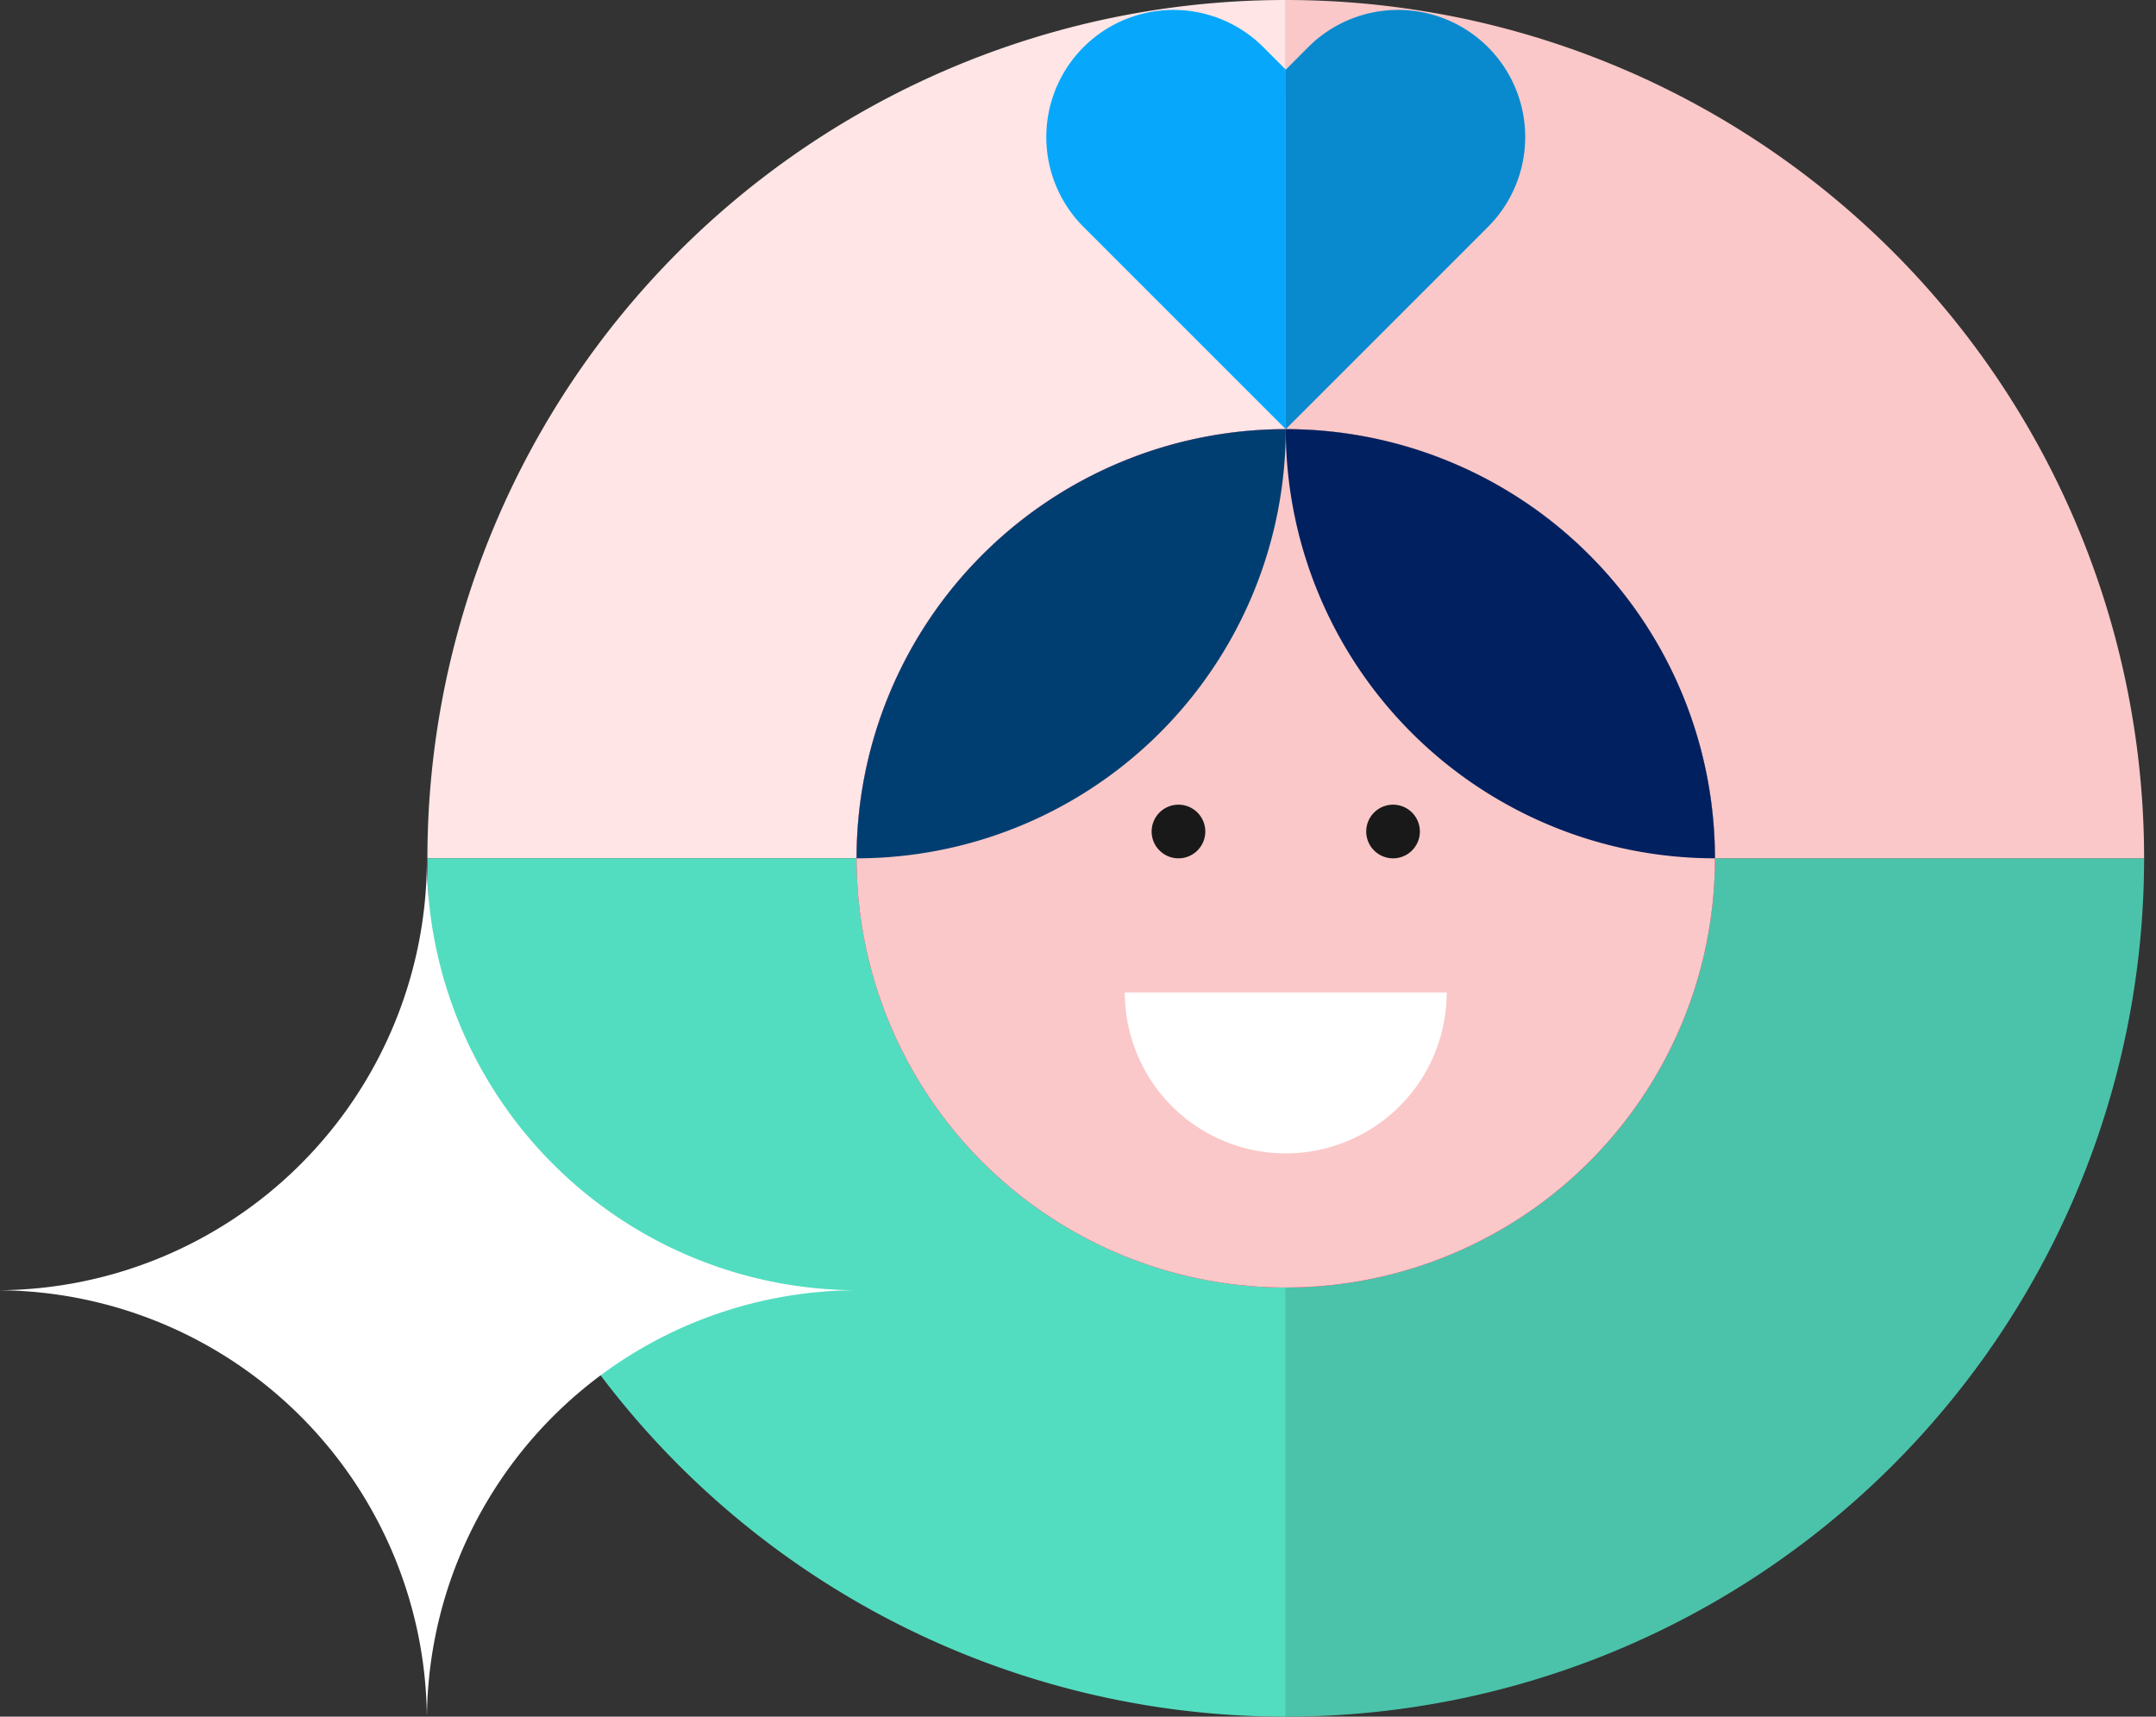
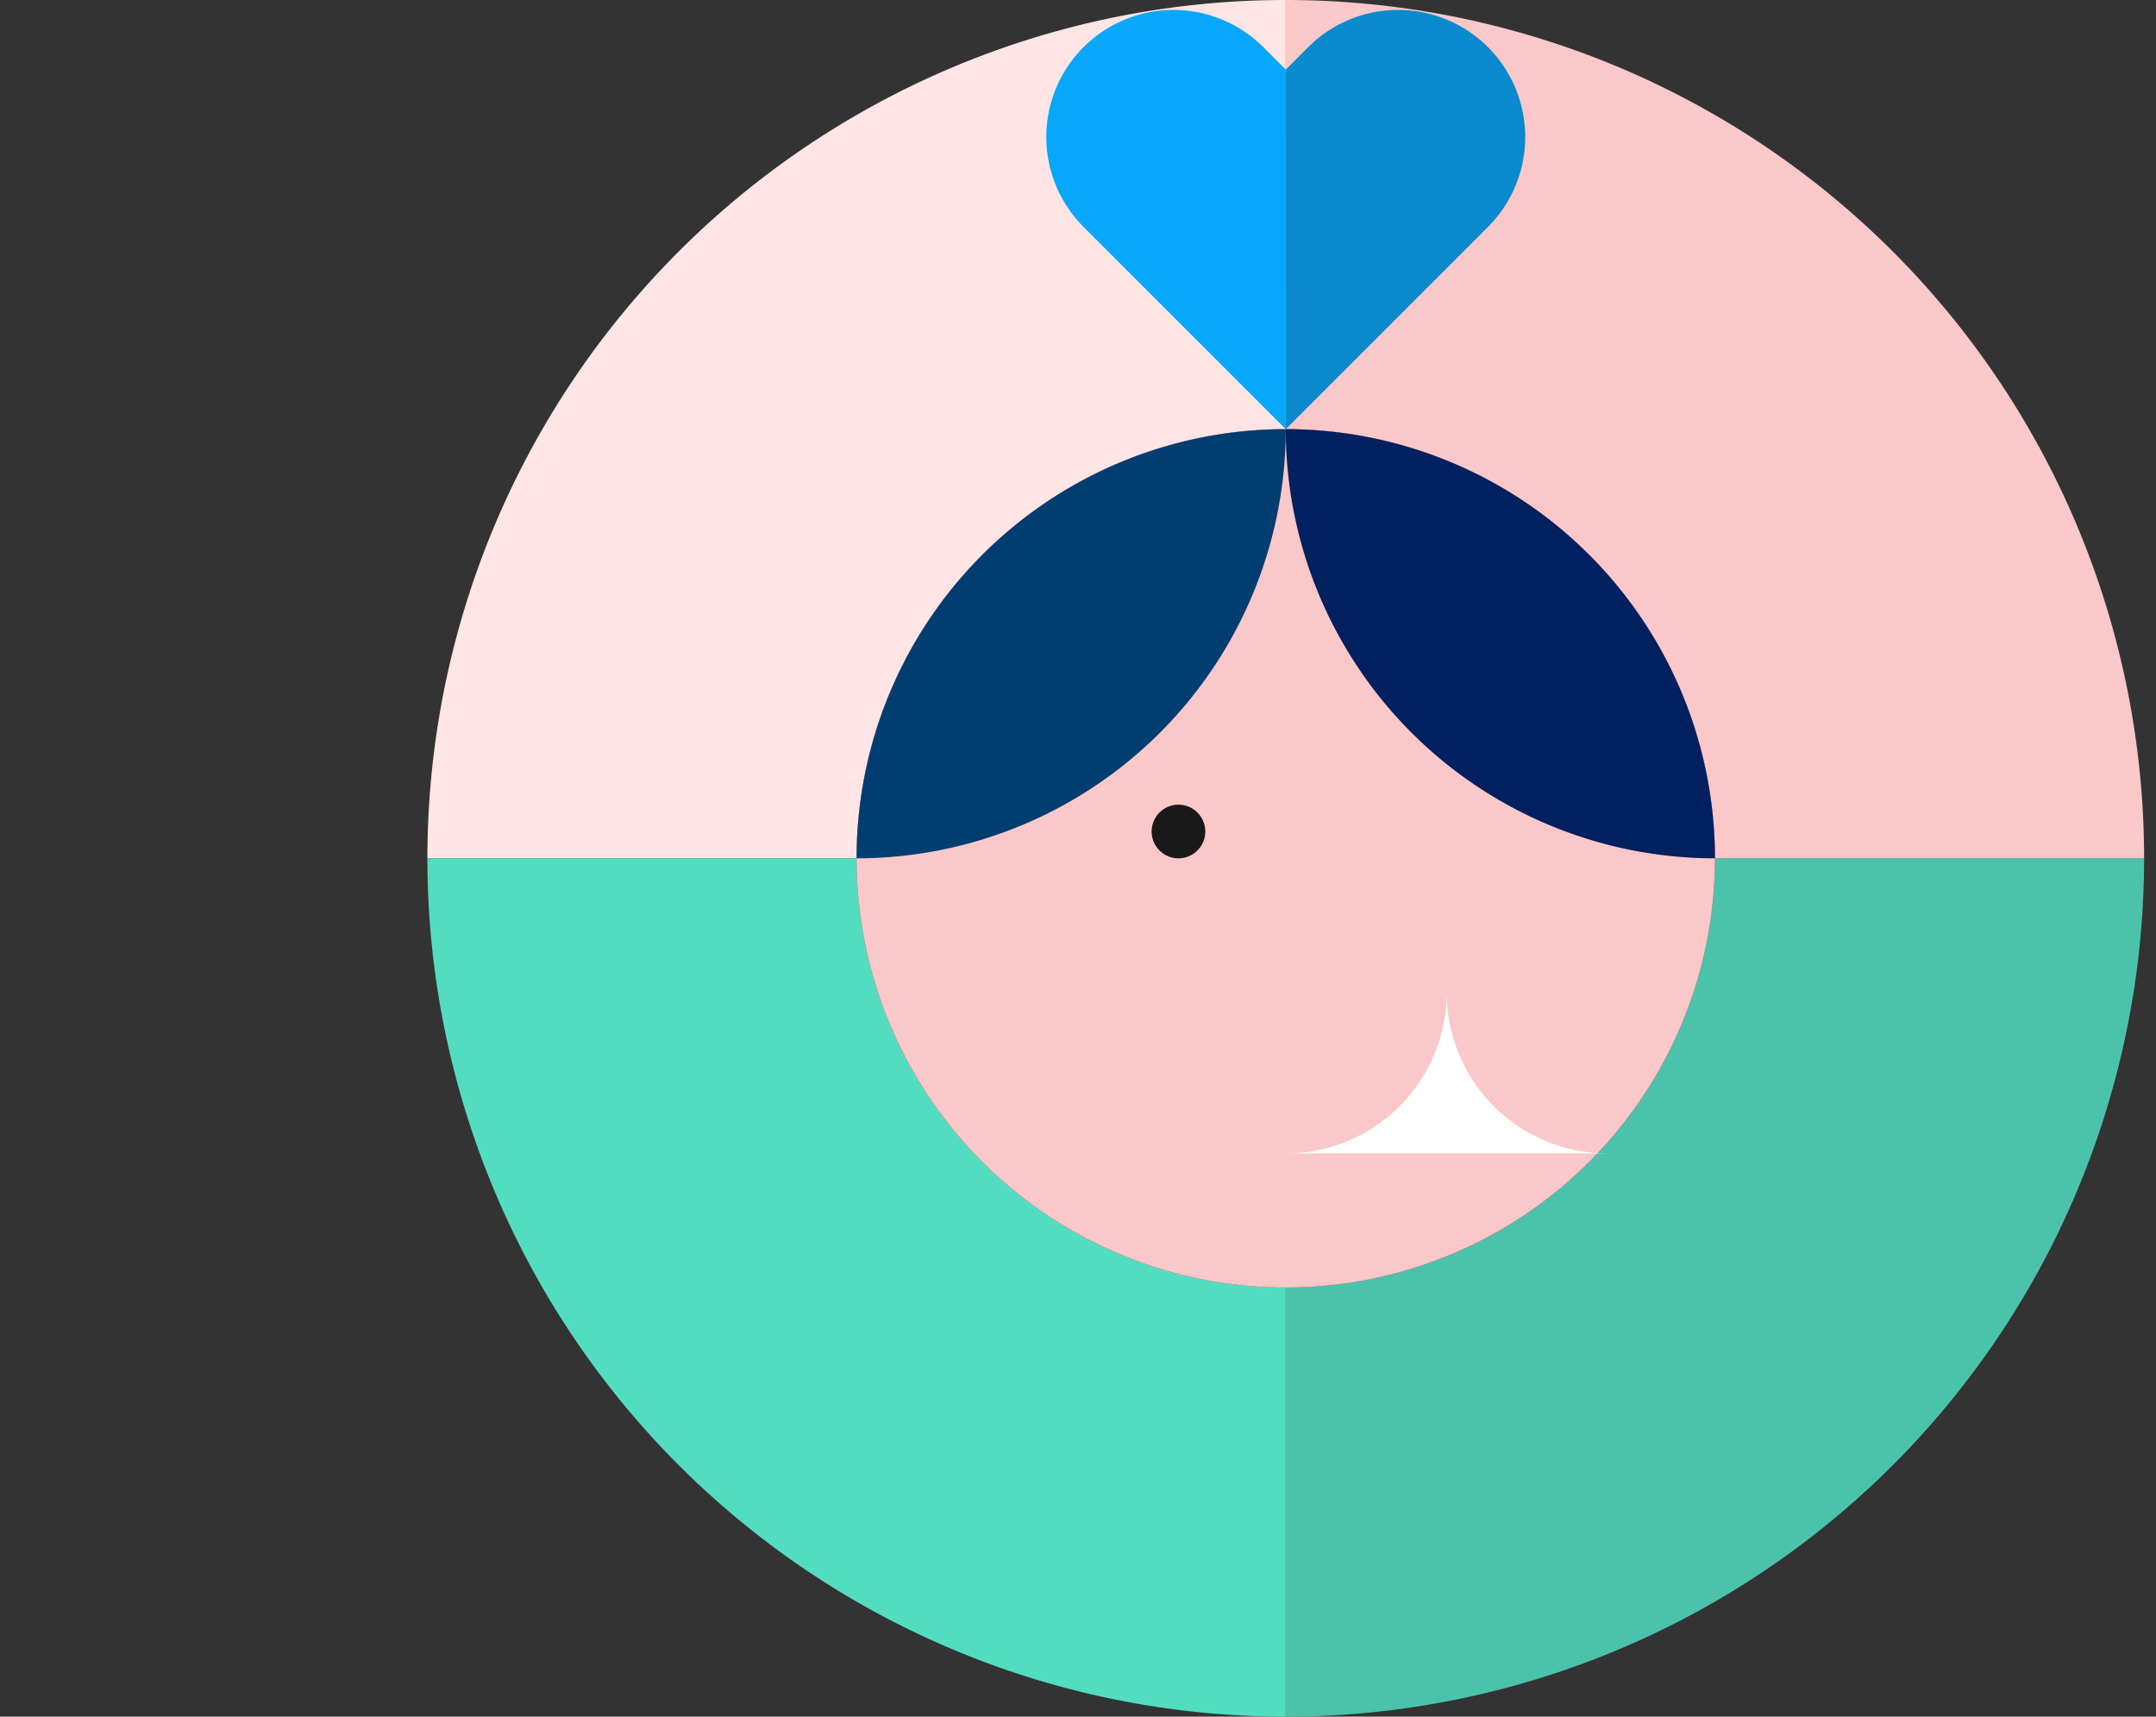
<svg xmlns="http://www.w3.org/2000/svg" width="319" height="254" viewBox="0 0 319 254">
  <rect x="0" y="0" width="319" height="254" fill="#333333" stroke="none" />
  <defs>
    <clipPath id="clip-path">
      <rect id="Rectangle_7060" data-name="Rectangle 7060" width="126.739" height="126.739" fill="#fff" />
    </clipPath>
    <clipPath id="clip-SVG_AVANTAGE_Référez_un_ami_BLOC_Accueil">
      <rect width="319" height="254" />
    </clipPath>
  </defs>
  <g id="SVG_AVANTAGE_Référez_un_ami_BLOC_Accueil" data-name="SVG_AVANTAGE_Référez un ami_BLOC Accueil" clip-path="url(#clip-SVG_AVANTAGE_Référez_un_ami_BLOC_Accueil)">
    <g id="Groupe_16388" data-name="Groupe 16388" transform="translate(-2075.669 13033.873)">
      <path id="Tracé_48298" data-name="Tracé 48298" d="M327,0A127,127,0,0,0,200,127H327Z" transform="translate(1938.908 -13033.873)" fill="#ffe5e5" />
      <path id="Tracé_48300" data-name="Tracé 48300" d="M400,327A127,127,0,0,0,527,200H400Z" transform="translate(1865.908 -13106.873)" fill="#4bc3aa" />
      <path id="Tracé_48301" data-name="Tracé 48301" d="M200,200A127,127,0,0,0,327,327V200Z" transform="translate(1938.908 -13106.873)" fill="#53ddc0" />
      <path id="Tracé_48302" data-name="Tracé 48302" d="M363.5,100A63.5,63.5,0,0,0,300,163.5h63.5Z" transform="translate(1902.408 -13070.374)" fill="#ff0050" />
      <path id="Tracé_48303" data-name="Tracé 48303" d="M527,127H463.5A63.5,63.5,0,0,0,400,63.5V0A127,127,0,0,1,527,127" transform="translate(1865.908 -13033.873)" fill="#fac8c8" />
      <path id="Tracé_48304" data-name="Tracé 48304" d="M400,263.5A63.5,63.5,0,0,0,463.5,200H400Z" transform="translate(1865.908 -13106.873)" fill="#ff0050" />
      <path id="Tracé_48305" data-name="Tracé 48305" d="M300,200a63.5,63.5,0,0,0,63.5,63.5V200Z" transform="translate(1902.408 -13106.873)" fill="#ff0050" />
      <path id="Tracé_48306" data-name="Tracé 48306" d="M427,163.5h0A63.5,63.5,0,1,1,363.5,100,63.5,63.5,0,0,1,427,163.5" transform="translate(1902.408 -13070.374)" fill="#fac8c8" />
      <path id="Tracé_48307" data-name="Tracé 48307" d="M363.5,100h0A63.5,63.5,0,0,1,300,163.5,63.5,63.5,0,0,1,363.5,100Z" transform="translate(1902.408 -13070.374)" fill="#003e71" />
      <path id="Tracé_48308" data-name="Tracé 48308" d="M400,100h0a63.5,63.5,0,0,0,63.5,63.5A63.5,63.5,0,0,0,400,100Z" transform="translate(1865.908 -13070.374)" fill="#002060" />
      <path id="Tracé_48311" data-name="Tracé 48311" d="M376.688,191.469a3.969,3.969,0,1,1-3.969-3.969,3.969,3.969,0,0,1,3.969,3.969" transform="translate(1877.315 -13102.31)" fill="#191919" />
-       <path id="Tracé_48312" data-name="Tracé 48312" d="M426.688,191.469a3.969,3.969,0,1,1-3.969-3.969,3.969,3.969,0,0,1,3.969,3.969" transform="translate(1859.065 -13102.31)" fill="#191919" />
-       <path id="Tracé_48313" data-name="Tracé 48313" d="M386.313,255.063a23.812,23.812,0,0,0,23.813-23.812H362.5a23.812,23.812,0,0,0,23.812,23.813" transform="translate(1879.596 -13118.279)" fill="#fff" />
+       <path id="Tracé_48313" data-name="Tracé 48313" d="M386.313,255.063a23.812,23.812,0,0,0,23.813-23.812a23.812,23.812,0,0,0,23.812,23.813" transform="translate(1879.596 -13118.279)" fill="#fff" />
      <g id="Groupe_11947" data-name="Groupe 11947" transform="translate(2230.481 -13032.397)">
        <g id="Groupe_11997" data-name="Groupe 11997" transform="translate(0 0)">
          <path id="Tracé_48325" data-name="Tracé 48325" d="M35.428,62.024l-26.6-26.6L5.508,32.1a18.806,18.806,0,1,1,26.6-26.6l3.324,3.324Z" transform="translate(0 0)" fill="#07a8fc" />
          <path id="Tracé_48326" data-name="Tracé 48326" d="M56.25,62.024l26.6-26.6L86.17,32.1a18.806,18.806,0,1,0-26.6-26.6L56.25,8.832Z" transform="translate(-20.822 0)" fill="#098ace" />
        </g>
      </g>
      <g id="Groupe_11996" data-name="Groupe 11996" transform="translate(2075.669 -12906.873)">
        <g id="Groupe_11989" data-name="Groupe 11989" transform="translate(0 0)" clip-path="url(#clip-path)">
-           <path id="Tracé_48370" data-name="Tracé 48370" d="M63.734,0A63.734,63.734,0,0,1,0,63.734a63.734,63.734,0,0,1,63.734,63.734,63.734,63.734,0,0,1,63.734-63.734A63.734,63.734,0,0,1,63.734,0" transform="translate(-0.572 0.174)" fill="#fff" />
-         </g>
+           </g>
      </g>
    </g>
  </g>
</svg>